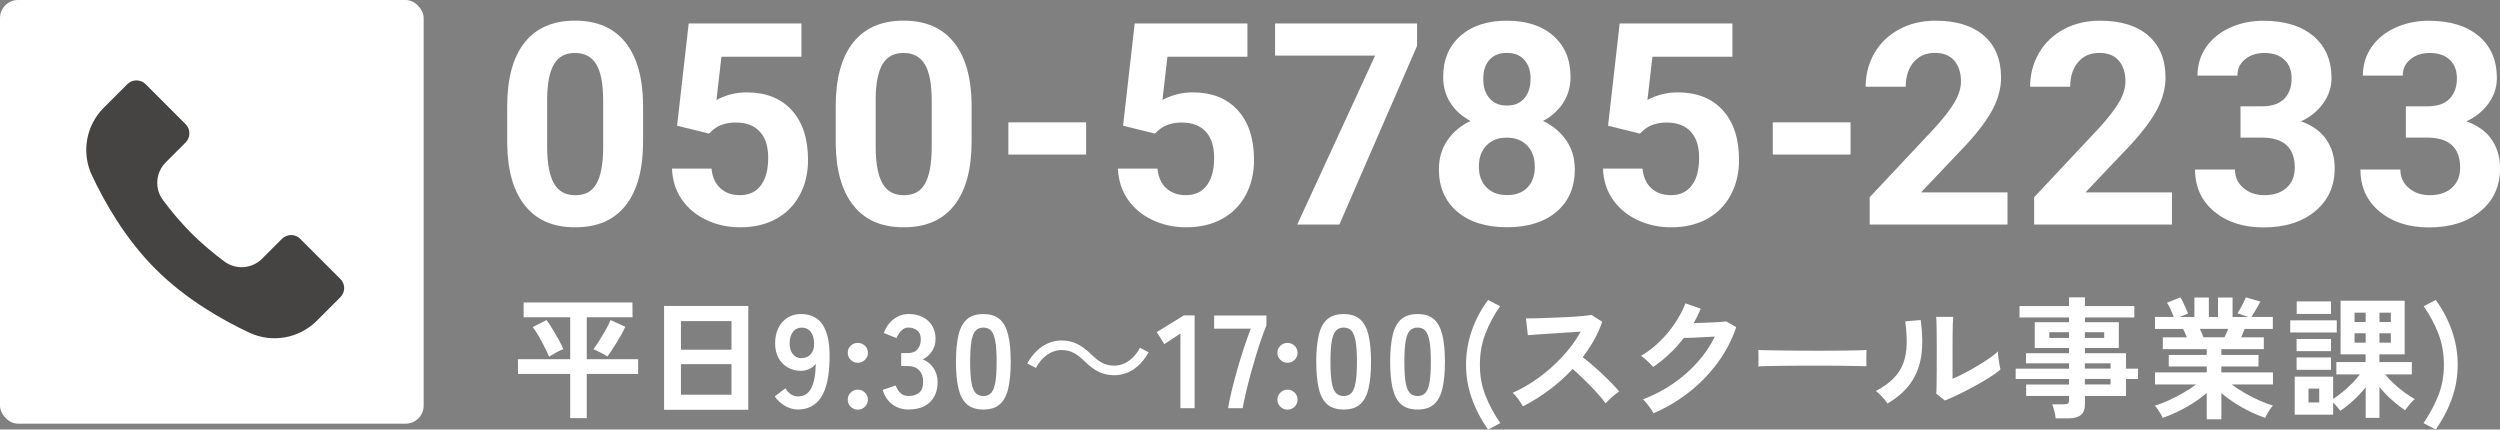
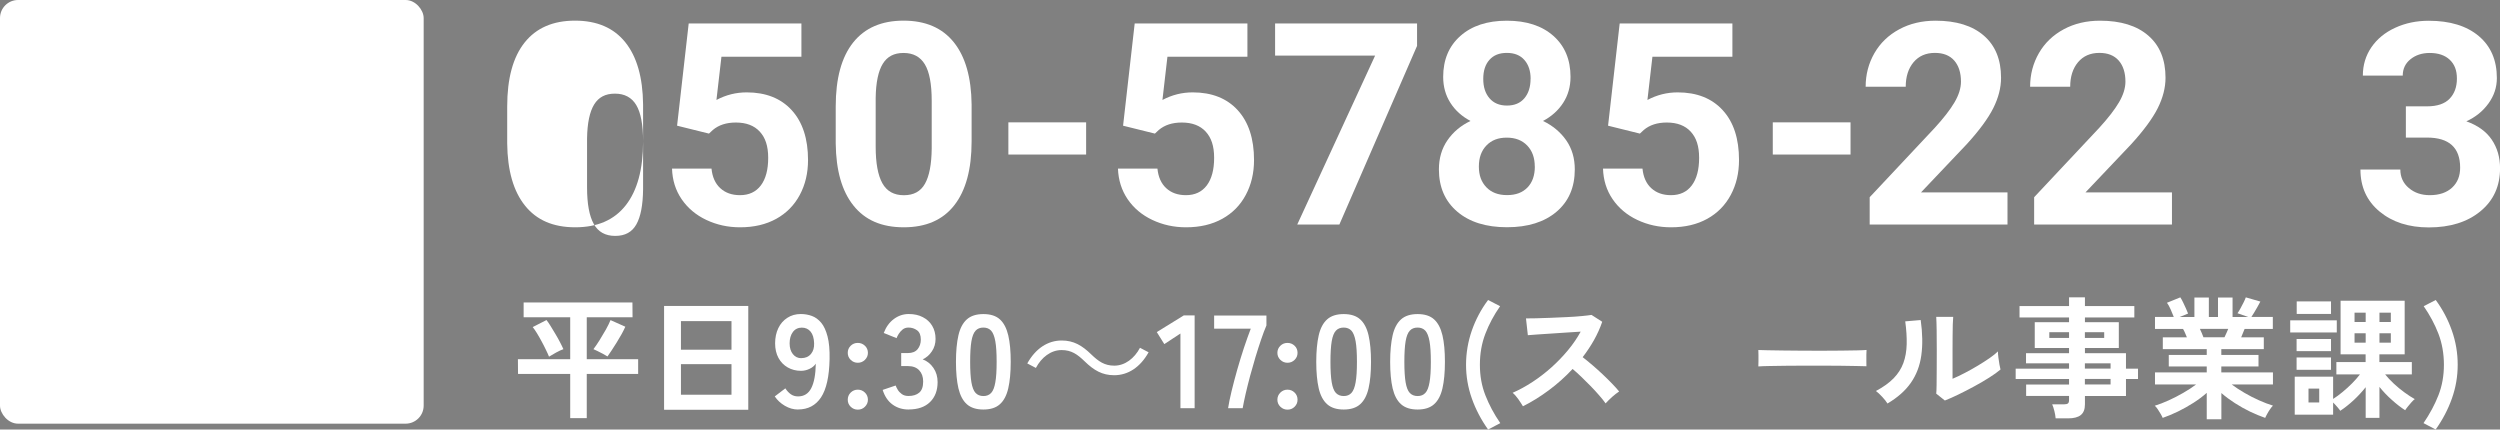
<svg xmlns="http://www.w3.org/2000/svg" id="_レイヤー_2" data-name="レイヤー 2" viewBox="0 0 415.42 71.37">
  <rect x="0" y="0" width="415.42" height="71.37" fill="#808080" stroke="none" />
  <defs>
    <style>
      .cls-1 {
        fill: #fff;
      }

      .cls-2 {
        fill: #454442;
      }
    </style>
  </defs>
  <g id="_レイヤー_1-2" data-name="レイヤー 1">
    <g>
      <g>
        <path class="cls-1" d="M94.75,69.48v-7.35h-8.67l-.02-2.44h8.69v-6.97h-7.74v-2.46h18.08l.02,2.46h-7.61v6.97h8.54v2.44h-8.54v7.35h-2.75ZM91.23,59.27c-.13-.32-.3-.71-.52-1.15-.21-.45-.45-.91-.71-1.39-.26-.48-.51-.93-.77-1.35-.26-.43-.5-.77-.71-1.03l2.29-1.17c.21.26.44.6.69,1.01.26.41.52.85.8,1.32.28.47.54.93.77,1.38s.42.82.55,1.13c-.34.12-.74.3-1.21.56-.47.26-.87.49-1.19.69ZM100.94,59.23c-.21-.13-.46-.28-.76-.44-.3-.16-.59-.31-.88-.45s-.52-.25-.69-.32c.29-.38.63-.87,1-1.46s.73-1.2,1.07-1.8c.34-.61.59-1.13.77-1.57l2.46,1.1c-.15.34-.35.74-.6,1.2-.26.46-.53.93-.83,1.41-.29.48-.58.92-.85,1.33s-.5.75-.69,1.01Z" />
        <path class="cls-1" d="M110.35,68.09v-17.25h13.99v17.25h-13.99ZM113.15,58.11h8.4v-4.75h-8.4v4.75ZM113.15,65.59h8.4v-5.08h-8.4v5.08Z" />
        <path class="cls-1" d="M132.61,68.05c-.76,0-1.49-.21-2.19-.62-.7-.41-1.26-.93-1.68-1.56l1.76-1.34c.26.41.57.74.91.98.34.24.74.36,1.2.36,1,0,1.73-.46,2.2-1.38.47-.92.72-2.27.75-4.06-.25.37-.6.66-1.06.87-.45.21-.92.32-1.39.32-.82,0-1.56-.19-2.21-.56-.65-.37-1.17-.9-1.54-1.58s-.56-1.49-.56-2.43.18-1.79.53-2.52c.35-.73.85-1.3,1.5-1.72s1.39-.63,2.24-.63c.65,0,1.26.11,1.84.32s1.09.59,1.54,1.12.8,1.29,1.06,2.28c.26.98.37,2.24.34,3.78-.06,2.89-.53,5-1.42,6.35-.89,1.34-2.16,2.01-3.82,2.01ZM133.14,59.51c.69,0,1.22-.23,1.61-.69s.56-1.06.53-1.79c-.03-.84-.22-1.48-.58-1.92s-.85-.67-1.46-.67-1.13.24-1.49.73c-.36.48-.54,1.12-.54,1.89,0,.73.18,1.33.54,1.78.36.45.83.68,1.4.68Z" />
        <path class="cls-1" d="M142.54,60.28c-.46,0-.85-.16-1.18-.48-.33-.32-.49-.71-.49-1.17s.16-.86.49-1.18.72-.47,1.18-.47.85.16,1.18.47.5.71.5,1.18-.17.84-.5,1.17c-.33.32-.72.48-1.18.48ZM142.54,68.07c-.46,0-.85-.16-1.18-.48s-.49-.71-.49-1.17.16-.87.49-1.19c.33-.32.72-.48,1.18-.48s.85.16,1.18.48c.33.32.5.72.5,1.19s-.17.84-.5,1.17-.72.48-1.18.48Z" />
        <path class="cls-1" d="M151,68.05c-1.04,0-1.94-.28-2.69-.83-.76-.55-1.3-1.36-1.64-2.43l2.16-.73c.07.21.19.44.35.71.16.27.39.51.68.72s.66.31,1.1.31c.75,0,1.34-.18,1.78-.55.44-.37.66-.98.66-1.85,0-.78-.22-1.4-.66-1.87-.44-.47-1.07-.7-1.89-.7h-1.1v-2.16h1.1c.73,0,1.28-.22,1.63-.65s.53-.96.53-1.59c0-.73-.21-1.25-.63-1.55s-.89-.45-1.42-.45c-.38,0-.71.11-.97.32-.26.21-.48.46-.65.73-.17.27-.29.51-.36.71l-2.13-.86c.38-1,.94-1.77,1.68-2.32s1.57-.83,2.47-.83,1.68.17,2.34.52c.67.34,1.19.82,1.56,1.44s.56,1.34.56,2.18c0,.76-.2,1.45-.61,2.06s-.91,1.05-1.53,1.33c.73.28,1.33.75,1.79,1.43.46.67.69,1.46.69,2.35,0,1.39-.42,2.5-1.26,3.32-.84.82-2.03,1.23-3.55,1.23Z" />
        <path class="cls-1" d="M163.41,68.05c-1.17,0-2.09-.29-2.75-.88-.66-.59-1.12-1.47-1.4-2.64-.27-1.17-.41-2.64-.41-4.4s.14-3.23.41-4.41.74-2.06,1.4-2.65c.66-.59,1.58-.88,2.75-.88s2.09.29,2.74.88c.65.59,1.11,1.47,1.39,2.65s.41,2.65.41,4.41-.14,3.23-.41,4.4c-.27,1.17-.73,2.05-1.39,2.64-.65.59-1.57.88-2.74.88ZM163.41,65.81c.54,0,.97-.17,1.29-.52.32-.34.55-.93.69-1.75.15-.82.22-1.96.22-3.41s-.07-2.61-.22-3.43c-.15-.82-.38-1.4-.69-1.75-.32-.34-.74-.52-1.29-.52s-.98.17-1.3.52c-.32.34-.55.93-.69,1.75-.14.82-.21,1.97-.21,3.43s.07,2.59.21,3.41c.14.82.37,1.41.69,1.75.32.34.75.52,1.3.52Z" />
        <path class="cls-1" d="M190.86,58.54c-1.39,2.49-3.41,3.81-5.72,3.81-1.98,0-3.37-.81-4.91-2.31-1.21-1.17-2.2-1.87-3.83-1.87-1.78,0-3.34,1.21-4.27,2.97l-1.43-.75c1.39-2.49,3.41-3.81,5.72-3.81,1.98,0,3.37.81,4.91,2.31,1.21,1.17,2.22,1.87,3.83,1.87,1.78,0,3.34-1.21,4.27-2.97l1.43.75Z" />
        <path class="cls-1" d="M196.15,67.83v-12.41l-2.68,1.76-1.25-2,4.49-2.77h1.8v15.42h-2.35Z" />
        <path class="cls-1" d="M204.07,67.83c.12-.78.31-1.72.58-2.84.27-1.12.58-2.29.93-3.53.35-1.24.73-2.46,1.12-3.65.4-1.2.78-2.26,1.14-3.2h-6.09v-2.18h8.69v1.65c-.28.64-.57,1.42-.88,2.33-.31.91-.62,1.88-.94,2.93-.31,1.04-.61,2.08-.89,3.12-.28,1.04-.52,2.03-.74,2.96-.21.93-.38,1.73-.5,2.41h-2.44Z" />
        <path class="cls-1" d="M213.94,60.28c-.45,0-.85-.16-1.18-.48-.33-.32-.5-.71-.5-1.17s.17-.86.5-1.18.72-.47,1.18-.47.85.16,1.18.47.49.71.49,1.18-.16.84-.49,1.17c-.33.32-.72.48-1.18.48ZM213.94,68.07c-.45,0-.85-.16-1.18-.48s-.5-.71-.5-1.17.17-.87.5-1.19c.33-.32.72-.48,1.18-.48s.85.16,1.18.48c.33.32.49.72.49,1.19s-.16.84-.49,1.17-.72.48-1.18.48Z" />
        <path class="cls-1" d="M223.28,68.05c-1.17,0-2.09-.29-2.75-.88-.66-.59-1.13-1.47-1.4-2.64-.27-1.17-.41-2.64-.41-4.4s.14-3.23.41-4.41.74-2.06,1.4-2.65c.66-.59,1.58-.88,2.75-.88s2.09.29,2.74.88c.65.59,1.12,1.47,1.39,2.65.27,1.18.41,2.65.41,4.41s-.14,3.23-.41,4.4c-.27,1.17-.73,2.05-1.39,2.64-.65.59-1.57.88-2.74.88ZM223.28,65.81c.54,0,.97-.17,1.29-.52.31-.34.55-.93.69-1.75.15-.82.22-1.96.22-3.41s-.07-2.61-.22-3.43c-.15-.82-.38-1.4-.69-1.75-.32-.34-.75-.52-1.29-.52s-.98.17-1.3.52c-.32.34-.55.93-.69,1.75-.14.82-.21,1.97-.21,3.43s.07,2.59.21,3.41c.14.82.37,1.41.69,1.75.32.34.76.52,1.3.52Z" />
        <path class="cls-1" d="M235.56,68.05c-1.17,0-2.09-.29-2.75-.88-.66-.59-1.12-1.47-1.4-2.64-.27-1.17-.41-2.64-.41-4.4s.14-3.23.41-4.41.74-2.06,1.4-2.65c.66-.59,1.58-.88,2.75-.88s2.09.29,2.74.88c.65.59,1.11,1.47,1.39,2.65s.41,2.65.41,4.41-.14,3.23-.41,4.4c-.27,1.17-.73,2.05-1.39,2.64-.65.59-1.57.88-2.74.88ZM235.56,65.81c.54,0,.97-.17,1.29-.52.32-.34.55-.93.69-1.75.15-.82.22-1.96.22-3.41s-.07-2.61-.22-3.43c-.15-.82-.38-1.4-.69-1.75-.32-.34-.74-.52-1.29-.52s-.98.17-1.3.52c-.32.34-.55.93-.69,1.75-.14.82-.21,1.97-.21,3.43s.07,2.59.21,3.41c.14.82.37,1.41.69,1.75.32.34.75.52,1.3.52Z" />
        <path class="cls-1" d="M247.27,71.37c-1.16-1.63-2.06-3.35-2.7-5.16-.64-1.81-.96-3.68-.96-5.6s.32-3.84.96-5.68c.64-1.83,1.54-3.53,2.7-5.08l2,1.03c-1.03,1.47-1.84,2.99-2.45,4.58s-.91,3.3-.91,5.15.3,3.51.91,5.07,1.43,3.11,2.48,4.63l-2.02,1.06Z" />
        <path class="cls-1" d="M253.07,67.52c-.19-.32-.44-.71-.76-1.17-.32-.45-.63-.81-.96-1.08,1.1-.48,2.2-1.08,3.3-1.8s2.15-1.53,3.16-2.43c1-.9,1.92-1.86,2.75-2.86.83-1,1.53-2.03,2.1-3.07-.72.04-1.51.1-2.37.15-.86.06-1.71.11-2.55.17-.84.05-1.61.1-2.29.15s-1.21.09-1.57.12l-.31-2.79c.37,0,.92,0,1.65-.02.73-.01,1.55-.04,2.46-.08.91-.04,1.81-.08,2.72-.12s1.72-.1,2.44-.17c.73-.07,1.26-.13,1.62-.19l1.78,1.14c-.35,1.03-.81,2.04-1.36,3.03-.56.99-1.19,1.94-1.89,2.85.51.4,1.06.84,1.64,1.34.58.5,1.15,1.01,1.71,1.54.56.53,1.07,1.03,1.54,1.52s.86.92,1.17,1.3c-.37.24-.75.54-1.17.91-.41.37-.77.73-1.08,1.07-.28-.4-.64-.85-1.08-1.35-.44-.51-.91-1.02-1.42-1.54s-1.02-1.03-1.53-1.52c-.51-.49-1-.93-1.45-1.31-1.22,1.31-2.54,2.49-3.96,3.54-1.42,1.06-2.85,1.94-4.29,2.66Z" />
-         <path class="cls-1" d="M274.75,68.67c-.1-.22-.26-.48-.46-.77s-.42-.58-.65-.87c-.23-.29-.44-.51-.63-.67,1.77-.67,3.43-1.54,4.96-2.58,1.53-1.05,2.9-2.24,4.09-3.58,1.2-1.33,2.16-2.76,2.89-4.27-.62.03-1.27.06-1.97.1-.7.04-1.33.07-1.9.09-.57.02-1,.03-1.28.03-.72.94-1.51,1.82-2.37,2.63-.86.81-1.76,1.54-2.72,2.19-.13-.16-.32-.36-.56-.59-.24-.23-.49-.47-.75-.7s-.49-.42-.71-.55c1.09-.63,2.11-1.42,3.08-2.36.97-.95,1.83-1.97,2.57-3.08s1.32-2.2,1.72-3.29l2.55.9c-.18.41-.36.81-.55,1.21-.19.4-.4.78-.62,1.17.63-.01,1.32-.03,2.06-.06.74-.02,1.42-.05,2.03-.09.62-.04,1.06-.08,1.32-.12l1.65.95c-.69,2.08-1.71,4.04-3.05,5.87s-2.93,3.47-4.75,4.91c-1.83,1.44-3.82,2.62-5.97,3.54Z" />
        <path class="cls-1" d="M292.18,60.9c.01-.21.02-.48.02-.84v-1.06c0-.35,0-.63-.02-.84.28.01.77.03,1.49.04.71.01,1.56.03,2.55.04s2.05.03,3.18.03c1.13,0,2.26.01,3.39.01s2.2,0,3.2-.02c1-.01,1.87-.03,2.61-.04s1.25-.04,1.56-.07c-.02.19-.03.46-.03.81,0,.35,0,.71,0,1.07,0,.36.01.63.01.83-.37-.01-.91-.03-1.62-.04-.71-.01-1.54-.03-2.49-.04-.95-.01-1.95-.02-3.01-.02h-3.22c-1.08,0-2.12,0-3.1.02-.98.02-1.87.03-2.65.04-.79.01-1.4.04-1.86.07Z" />
        <path class="cls-1" d="M313.64,67.06c-.19-.32-.48-.69-.86-1.1-.38-.41-.73-.74-1.06-.99,1.22-.65,2.2-1.35,2.94-2.11.74-.76,1.28-1.61,1.62-2.54s.52-1.97.55-3.11c.03-1.14-.05-2.41-.24-3.81l2.57-.22c.31,2.2.34,4.16.1,5.88-.24,1.72-.82,3.24-1.73,4.54-.91,1.31-2.21,2.46-3.89,3.45ZM323.17,66.55l-1.43-1.14c.03-.24.05-.72.06-1.45,0-.73.01-1.61.02-2.62s.01-2.04.01-3.08c0-1.29,0-2.41-.02-3.37-.01-.95-.04-1.7-.07-2.24h2.82c-.03.26-.05.69-.07,1.26-.01.58-.03,1.24-.03,1.99,0,.75-.01,1.5-.01,2.24v4.8c.63-.26,1.31-.59,2.04-.97.73-.38,1.44-.78,2.16-1.21.71-.43,1.36-.84,1.95-1.25.59-.41,1.05-.78,1.39-1.12,0,.28.03.62.08,1.03.05.41.11.8.18,1.18.07.37.12.64.17.8-.48.41-1.12.87-1.9,1.36-.79.5-1.62.99-2.52,1.47-.89.48-1.76.93-2.61,1.34-.84.41-1.57.73-2.19.97Z" />
        <path class="cls-1" d="M341.58,69.5c-.03-.37-.1-.77-.21-1.21-.11-.44-.23-.81-.36-1.1h1.94c.31,0,.53-.05.66-.14s.2-.29.2-.58v-.68h-7.13v-1.89h7.13v-.92h-8.87v-1.72h8.87v-.88h-7.15v-1.69h7.15v-.86h-5.7v-4.29h5.7v-.79h-8.23v-1.89h8.23v-1.45h2.64v1.45h8.21v1.89h-8.21v.79h5.63v4.29h-5.63v.86h6.82v2.57h2v1.72h-2v2.82h-6.82v1.41c0,.81-.23,1.39-.69,1.76-.46.37-1.16.55-2.1.55h-2.07ZM340.53,56.15h3.28v-.95h-3.28v.95ZM346.44,56.15h3.21v-.95h-3.21v.95ZM346.44,61.25h4.27v-.88h-4.27v.88ZM346.44,63.89h4.27v-.92h-4.27v.92Z" />
        <path class="cls-1" d="M366.69,69.66v-4.38c-.66.59-1.4,1.14-2.23,1.67-.83.53-1.68,1-2.55,1.43-.87.42-1.72.78-2.54,1.06-.07-.18-.18-.39-.33-.65-.15-.26-.31-.51-.48-.77s-.34-.46-.51-.6c.72-.22,1.49-.52,2.31-.89s1.63-.79,2.43-1.25c.8-.46,1.51-.93,2.14-1.4h-6.84v-2h8.6v-.99h-6.31v-1.91h6.31v-.97h-7.3v-1.96h4c-.1-.25-.21-.49-.31-.74-.1-.24-.21-.46-.33-.65h-4.66v-2h3.12c-.15-.38-.32-.8-.52-1.25-.2-.45-.4-.82-.61-1.1l2.22-.9c.15.22.3.5.47.85.17.35.33.68.47,1.01.15.33.26.6.35.83l-1.39.57h2.44v-3.23h2.4v3.23h1.52v-3.23h2.42v3.23h2.6l-1.78-.62c.15-.21.31-.47.49-.8s.36-.67.53-1.01.29-.62.36-.83l2.42.7c-.13.25-.29.54-.48.88-.19.34-.38.66-.56.96-.18.3-.33.54-.45.71h3.56v2h-4.69c-.19.5-.38.96-.57,1.39h3.76v1.96h-7.06v.97h6.18v1.91h-6.18v.99h8.58v2h-6.86c.63.47,1.34.94,2.13,1.4.79.46,1.6.88,2.42,1.24.82.37,1.59.66,2.31.88-.15.15-.31.35-.48.6-.18.26-.34.52-.48.78s-.26.48-.33.66c-.81-.28-1.64-.63-2.51-1.04-.87-.42-1.71-.89-2.53-1.42s-1.57-1.08-2.24-1.67v4.36h-2.44ZM366.14,56.04h3.5c.1-.21.21-.43.31-.67.1-.24.21-.48.31-.72h-4.71c.12.24.23.48.33.73s.19.47.26.66Z" />
        <path class="cls-1" d="M380.56,55.25v-2.02h7.74v2.02h-7.74ZM393.1,69.44v-5.1c-.6.76-1.27,1.48-2.01,2.17-.74.68-1.48,1.27-2.21,1.75-.13-.19-.31-.42-.54-.68-.23-.26-.44-.5-.65-.7v2.02h-6.38v-6.31h6.38v3.7c.51-.32,1.04-.71,1.58-1.16.54-.45,1.07-.92,1.57-1.43s.94-1,1.31-1.49h-3.92v-2.05h4.86v-1.28h-4.16v-8.91h10.65v8.91h-4.2v1.28h5.39v2.05h-4.44c.41.51.9,1.03,1.46,1.55.56.52,1.15,1.01,1.76,1.45s1.18.82,1.71,1.11c-.15.1-.32.27-.53.5-.21.23-.41.47-.6.71-.2.25-.36.46-.47.64-.72-.47-1.46-1.04-2.21-1.72-.76-.67-1.44-1.39-2.06-2.16v5.15h-2.29ZM381.62,58.35v-2.02h5.72v2.02h-5.72ZM381.62,61.45v-2.05h5.72v2.05h-5.72ZM381.64,52.17v-2.09h5.7v2.09h-5.7ZM383.6,66.88h1.78v-2.31h-1.78v2.31ZM391.25,53.51h1.85v-1.56h-1.85v1.56ZM391.25,56.94h1.85v-1.56h-1.85v1.56ZM395.39,53.51h1.89v-1.56h-1.89v1.56ZM395.39,56.94h1.89v-1.56h-1.89v1.56Z" />
        <path class="cls-1" d="M404.73,71.37l-2.02-1.06c1.04-1.53,1.87-3.07,2.48-4.63.61-1.56.91-3.25.91-5.07s-.3-3.56-.91-5.15c-.61-1.58-1.43-3.11-2.45-4.58l2-1.03c1.14,1.55,2.04,3.25,2.68,5.08.65,1.83.97,3.73.97,5.68s-.32,3.79-.96,5.6c-.64,1.81-1.54,3.53-2.7,5.16Z" />
      </g>
      <g>
        <g>
-           <path class="cls-1" d="M106.86,23.5c0,4.62-.96,8.16-2.87,10.6-1.91,2.45-4.71,3.67-8.4,3.67s-6.43-1.2-8.35-3.6c-1.93-2.4-2.91-5.84-2.96-10.33v-6.15c0-4.67.97-8.21,2.9-10.63s4.72-3.63,8.37-3.63,6.43,1.2,8.35,3.59,2.91,5.83,2.96,10.32v6.15ZM100.23,16.74c0-2.77-.38-4.79-1.14-6.05-.76-1.26-1.94-1.89-3.54-1.89s-2.71.6-3.45,1.8c-.74,1.2-1.14,3.08-1.18,5.64v8.13c0,2.73.37,4.75,1.11,6.08s1.93,1.99,3.57,1.99,2.79-.63,3.51-1.91c.72-1.27,1.09-3.22,1.12-5.83v-7.95Z" />
+           <path class="cls-1" d="M106.86,23.5c0,4.62-.96,8.16-2.87,10.6-1.91,2.45-4.71,3.67-8.4,3.67s-6.43-1.2-8.35-3.6c-1.93-2.4-2.91-5.84-2.96-10.33v-6.15c0-4.67.97-8.21,2.9-10.63s4.72-3.63,8.37-3.63,6.43,1.2,8.35,3.59,2.91,5.83,2.96,10.32v6.15Zc0-2.77-.38-4.79-1.14-6.05-.76-1.26-1.94-1.89-3.54-1.89s-2.71.6-3.45,1.8c-.74,1.2-1.14,3.08-1.18,5.64v8.13c0,2.73.37,4.75,1.11,6.08s1.93,1.99,3.57,1.99,2.79-.63,3.51-1.91c.72-1.27,1.09-3.22,1.12-5.83v-7.95Z" />
          <path class="cls-1" d="M112.51,20.88l1.93-16.98h18.73v5.53h-13.29l-.83,7.18c1.58-.84,3.25-1.26,5.03-1.26,3.18,0,5.68.99,7.48,2.96,1.8,1.97,2.71,4.74,2.71,8.29,0,2.16-.46,4.09-1.37,5.79s-2.21,3.03-3.91,3.97c-1.7.94-3.7,1.41-6.01,1.41-2.02,0-3.89-.41-5.62-1.23-1.73-.82-3.09-1.97-4.1-3.45s-1.53-3.17-1.59-5.07h6.56c.14,1.39.62,2.48,1.46,3.25s1.92,1.16,3.27,1.16c1.5,0,2.65-.54,3.47-1.62.81-1.08,1.22-2.61,1.22-4.58s-.47-3.35-1.4-4.36c-.93-1.01-2.26-1.51-3.97-1.51-1.58,0-2.85.41-3.83,1.24l-.64.6-5.28-1.31Z" />
          <path class="cls-1" d="M161.45,23.5c0,4.62-.96,8.16-2.87,10.6-1.91,2.45-4.71,3.67-8.4,3.67s-6.43-1.2-8.35-3.6c-1.93-2.4-2.91-5.84-2.96-10.33v-6.15c0-4.67.97-8.21,2.9-10.63s4.72-3.63,8.37-3.63,6.43,1.2,8.35,3.59,2.91,5.83,2.96,10.32v6.15ZM154.82,16.74c0-2.77-.38-4.79-1.14-6.05-.76-1.26-1.94-1.89-3.54-1.89s-2.71.6-3.45,1.8c-.74,1.2-1.14,3.08-1.18,5.64v8.13c0,2.73.37,4.75,1.11,6.08s1.93,1.99,3.57,1.99,2.79-.63,3.51-1.91c.72-1.27,1.09-3.22,1.12-5.83v-7.95Z" />
          <path class="cls-1" d="M180.48,25.68h-12.92v-5.35h12.92v5.35Z" />
          <path class="cls-1" d="M186.62,20.88l1.93-16.98h18.73v5.53h-13.29l-.83,7.18c1.58-.84,3.25-1.26,5.03-1.26,3.18,0,5.68.99,7.48,2.96,1.8,1.97,2.71,4.74,2.71,8.29,0,2.16-.46,4.09-1.37,5.79-.91,1.71-2.21,3.03-3.91,3.97-1.7.94-3.7,1.41-6.01,1.41-2.02,0-3.89-.41-5.62-1.23s-3.09-1.97-4.1-3.45c-1-1.48-1.53-3.17-1.6-5.07h6.56c.14,1.39.62,2.48,1.46,3.25.83.77,1.92,1.16,3.27,1.16,1.5,0,2.65-.54,3.47-1.62.81-1.08,1.22-2.61,1.22-4.58s-.47-3.35-1.4-4.36c-.93-1.01-2.26-1.51-3.97-1.51-1.58,0-2.85.41-3.83,1.24l-.64.6-5.28-1.31Z" />
          <path class="cls-1" d="M235.48,7.6l-12.92,29.71h-7l12.94-28.07h-16.62V3.9h23.59v3.7Z" />
          <path class="cls-1" d="M260.97,12.78c0,1.62-.41,3.06-1.22,4.31-.81,1.25-1.93,2.26-3.35,3.01,1.62.78,2.91,1.86,3.86,3.22.95,1.37,1.42,2.98,1.42,4.83,0,2.97-1.01,5.31-3.03,7.03-2.02,1.72-4.77,2.58-8.24,2.58s-6.23-.86-8.26-2.59c-2.03-1.73-3.05-4.07-3.05-7.02,0-1.85.47-3.47,1.42-4.84.95-1.38,2.23-2.45,3.83-3.21-1.42-.75-2.54-1.75-3.34-3.01-.8-1.25-1.2-2.69-1.2-4.31,0-2.85.95-5.11,2.85-6.8,1.9-1.69,4.47-2.54,7.73-2.54s5.82.84,7.72,2.51c1.9,1.68,2.86,3.95,2.86,6.83ZM255.03,27.67c0-1.45-.42-2.62-1.26-3.49-.84-.87-1.97-1.31-3.4-1.31s-2.53.43-3.37,1.3c-.84.87-1.26,2.03-1.26,3.5s.41,2.57,1.24,3.44,1.97,1.31,3.44,1.31,2.57-.42,3.39-1.26c.82-.84,1.23-2,1.23-3.49ZM254.34,13.1c0-1.3-.34-2.34-1.03-3.13-.69-.79-1.66-1.18-2.92-1.18s-2.2.38-2.89,1.15c-.69.77-1.03,1.82-1.03,3.17s.34,2.4,1.03,3.21c.69.81,1.66,1.22,2.91,1.22s2.22-.41,2.9-1.22c.68-.81,1.02-1.88,1.02-3.21Z" />
          <path class="cls-1" d="M267.21,20.88l1.93-16.98h18.73v5.53h-13.29l-.83,7.18c1.58-.84,3.25-1.26,5.03-1.26,3.18,0,5.68.99,7.48,2.96,1.81,1.97,2.71,4.74,2.71,8.29,0,2.16-.46,4.09-1.37,5.79s-2.21,3.03-3.91,3.97c-1.7.94-3.7,1.41-6.01,1.41-2.02,0-3.89-.41-5.62-1.23-1.73-.82-3.09-1.97-4.1-3.45s-1.53-3.17-1.59-5.07h6.56c.14,1.39.62,2.48,1.46,3.25s1.92,1.16,3.27,1.16c1.5,0,2.65-.54,3.46-1.62.81-1.08,1.22-2.61,1.22-4.58s-.47-3.35-1.4-4.36-2.26-1.51-3.97-1.51c-1.58,0-2.85.41-3.83,1.24l-.64.6-5.28-1.31Z" />
          <path class="cls-1" d="M307.5,25.68h-12.92v-5.35h12.92v5.35Z" />
          <path class="cls-1" d="M333.58,37.31h-22.9v-4.54l10.81-11.52c1.48-1.62,2.58-3.04,3.29-4.25.71-1.21,1.07-2.36,1.07-3.44,0-1.48-.38-2.65-1.12-3.5-.75-.85-1.82-1.27-3.21-1.27-1.5,0-2.68.52-3.55,1.55-.86,1.03-1.3,2.39-1.3,4.07h-6.66c0-2.03.49-3.89,1.46-5.58.97-1.68,2.34-3,4.12-3.96,1.78-.96,3.79-1.43,6.04-1.43,3.44,0,6.12.83,8.02,2.48,1.91,1.65,2.86,3.99,2.86,7,0,1.65-.43,3.33-1.29,5.05-.86,1.71-2.33,3.71-4.41,5.99l-7.6,8.01h14.37v5.35Z" />
          <path class="cls-1" d="M360.91,37.31h-22.9v-4.54l10.81-11.52c1.48-1.62,2.58-3.04,3.29-4.25.71-1.21,1.07-2.36,1.07-3.44,0-1.48-.38-2.65-1.12-3.5-.75-.85-1.82-1.27-3.21-1.27-1.5,0-2.68.52-3.55,1.55-.86,1.03-1.3,2.39-1.3,4.07h-6.66c0-2.03.49-3.89,1.46-5.58.97-1.68,2.34-3,4.12-3.96,1.78-.96,3.79-1.43,6.04-1.43,3.44,0,6.12.83,8.02,2.48,1.91,1.65,2.86,3.99,2.86,7,0,1.65-.43,3.33-1.29,5.05-.86,1.71-2.33,3.71-4.41,5.99l-7.6,8.01h14.37v5.35Z" />
-           <path class="cls-1" d="M372.29,17.67h3.54c1.68,0,2.93-.42,3.74-1.26.81-.84,1.22-1.96,1.22-3.35s-.4-2.39-1.21-3.14c-.8-.75-1.91-1.12-3.32-1.12-1.27,0-2.33.35-3.19,1.04-.86.7-1.29,1.6-1.29,2.72h-6.63c0-1.74.47-3.31,1.41-4.69.94-1.38,2.26-2.47,3.95-3.25,1.69-.78,3.55-1.17,5.59-1.17,3.53,0,6.3.85,8.31,2.54,2,1.69,3.01,4.02,3.01,6.99,0,1.53-.47,2.94-1.4,4.22-.93,1.29-2.16,2.27-3.67,2.96,1.88.67,3.29,1.68,4.21,3.03.93,1.35,1.39,2.94,1.39,4.77,0,2.97-1.08,5.35-3.25,7.14-2.17,1.79-5.03,2.69-8.59,2.69-3.34,0-6.06-.88-8.18-2.64-2.12-1.76-3.18-4.09-3.18-6.98h6.63c0,1.25.47,2.28,1.41,3.07.94.8,2.1,1.19,3.48,1.19,1.58,0,2.81-.42,3.71-1.25.9-.83,1.34-1.94,1.34-3.32,0-3.33-1.84-5-5.51-5h-3.51v-5.19Z" />
          <path class="cls-1" d="M399.77,17.67h3.53c1.68,0,2.93-.42,3.74-1.26.81-.84,1.22-1.96,1.22-3.35s-.4-2.39-1.2-3.14c-.8-.75-1.91-1.12-3.32-1.12-1.27,0-2.33.35-3.19,1.04s-1.29,1.6-1.29,2.72h-6.63c0-1.74.47-3.31,1.41-4.69s2.26-2.47,3.95-3.25c1.69-.78,3.55-1.17,5.59-1.17,3.53,0,6.3.85,8.31,2.54s3.01,4.02,3.01,6.99c0,1.53-.47,2.94-1.4,4.22-.93,1.29-2.16,2.27-3.67,2.96,1.88.67,3.29,1.68,4.21,3.03.92,1.35,1.39,2.94,1.39,4.77,0,2.97-1.08,5.35-3.25,7.14-2.17,1.79-5.03,2.69-8.59,2.69-3.33,0-6.06-.88-8.18-2.64-2.12-1.76-3.18-4.09-3.18-6.98h6.63c0,1.25.47,2.28,1.41,3.07.94.8,2.1,1.19,3.48,1.19,1.58,0,2.81-.42,3.71-1.25s1.34-1.94,1.34-3.32c0-3.33-1.84-5-5.51-5h-3.51v-5.19Z" />
        </g>
        <g>
          <rect class="cls-1" width="70.4" height="70.4" rx="3" ry="3" />
-           <path class="cls-2" d="M49.89,39.68c-.83-.83-2.19-.83-3.03,0l-3.32,3.32c-1.66,1.66-4.33,1.87-6.21.48-2.02-1.49-3.89-3.09-5.54-4.74-1.65-1.66-3.25-3.52-4.74-5.54-1.39-1.88-1.18-4.55.48-6.21l3.32-3.32c.83-.83.83-2.19,0-3.03l-6.66-6.66c-.83-.83-2.19-.83-3.03,0l-3.93,3.93c-2.93,2.93-3.73,7.42-1.98,11.17,2.01,4.3,5.47,10.5,10.59,15.62,5.12,5.12,11.32,8.58,15.62,10.59,3.75,1.75,8.24.95,11.17-1.98l3.93-3.93c.42-.42.63-.96.63-1.51,0-.55-.21-1.1-.63-1.51l-6.66-6.66Z" />
        </g>
      </g>
    </g>
  </g>
</svg>